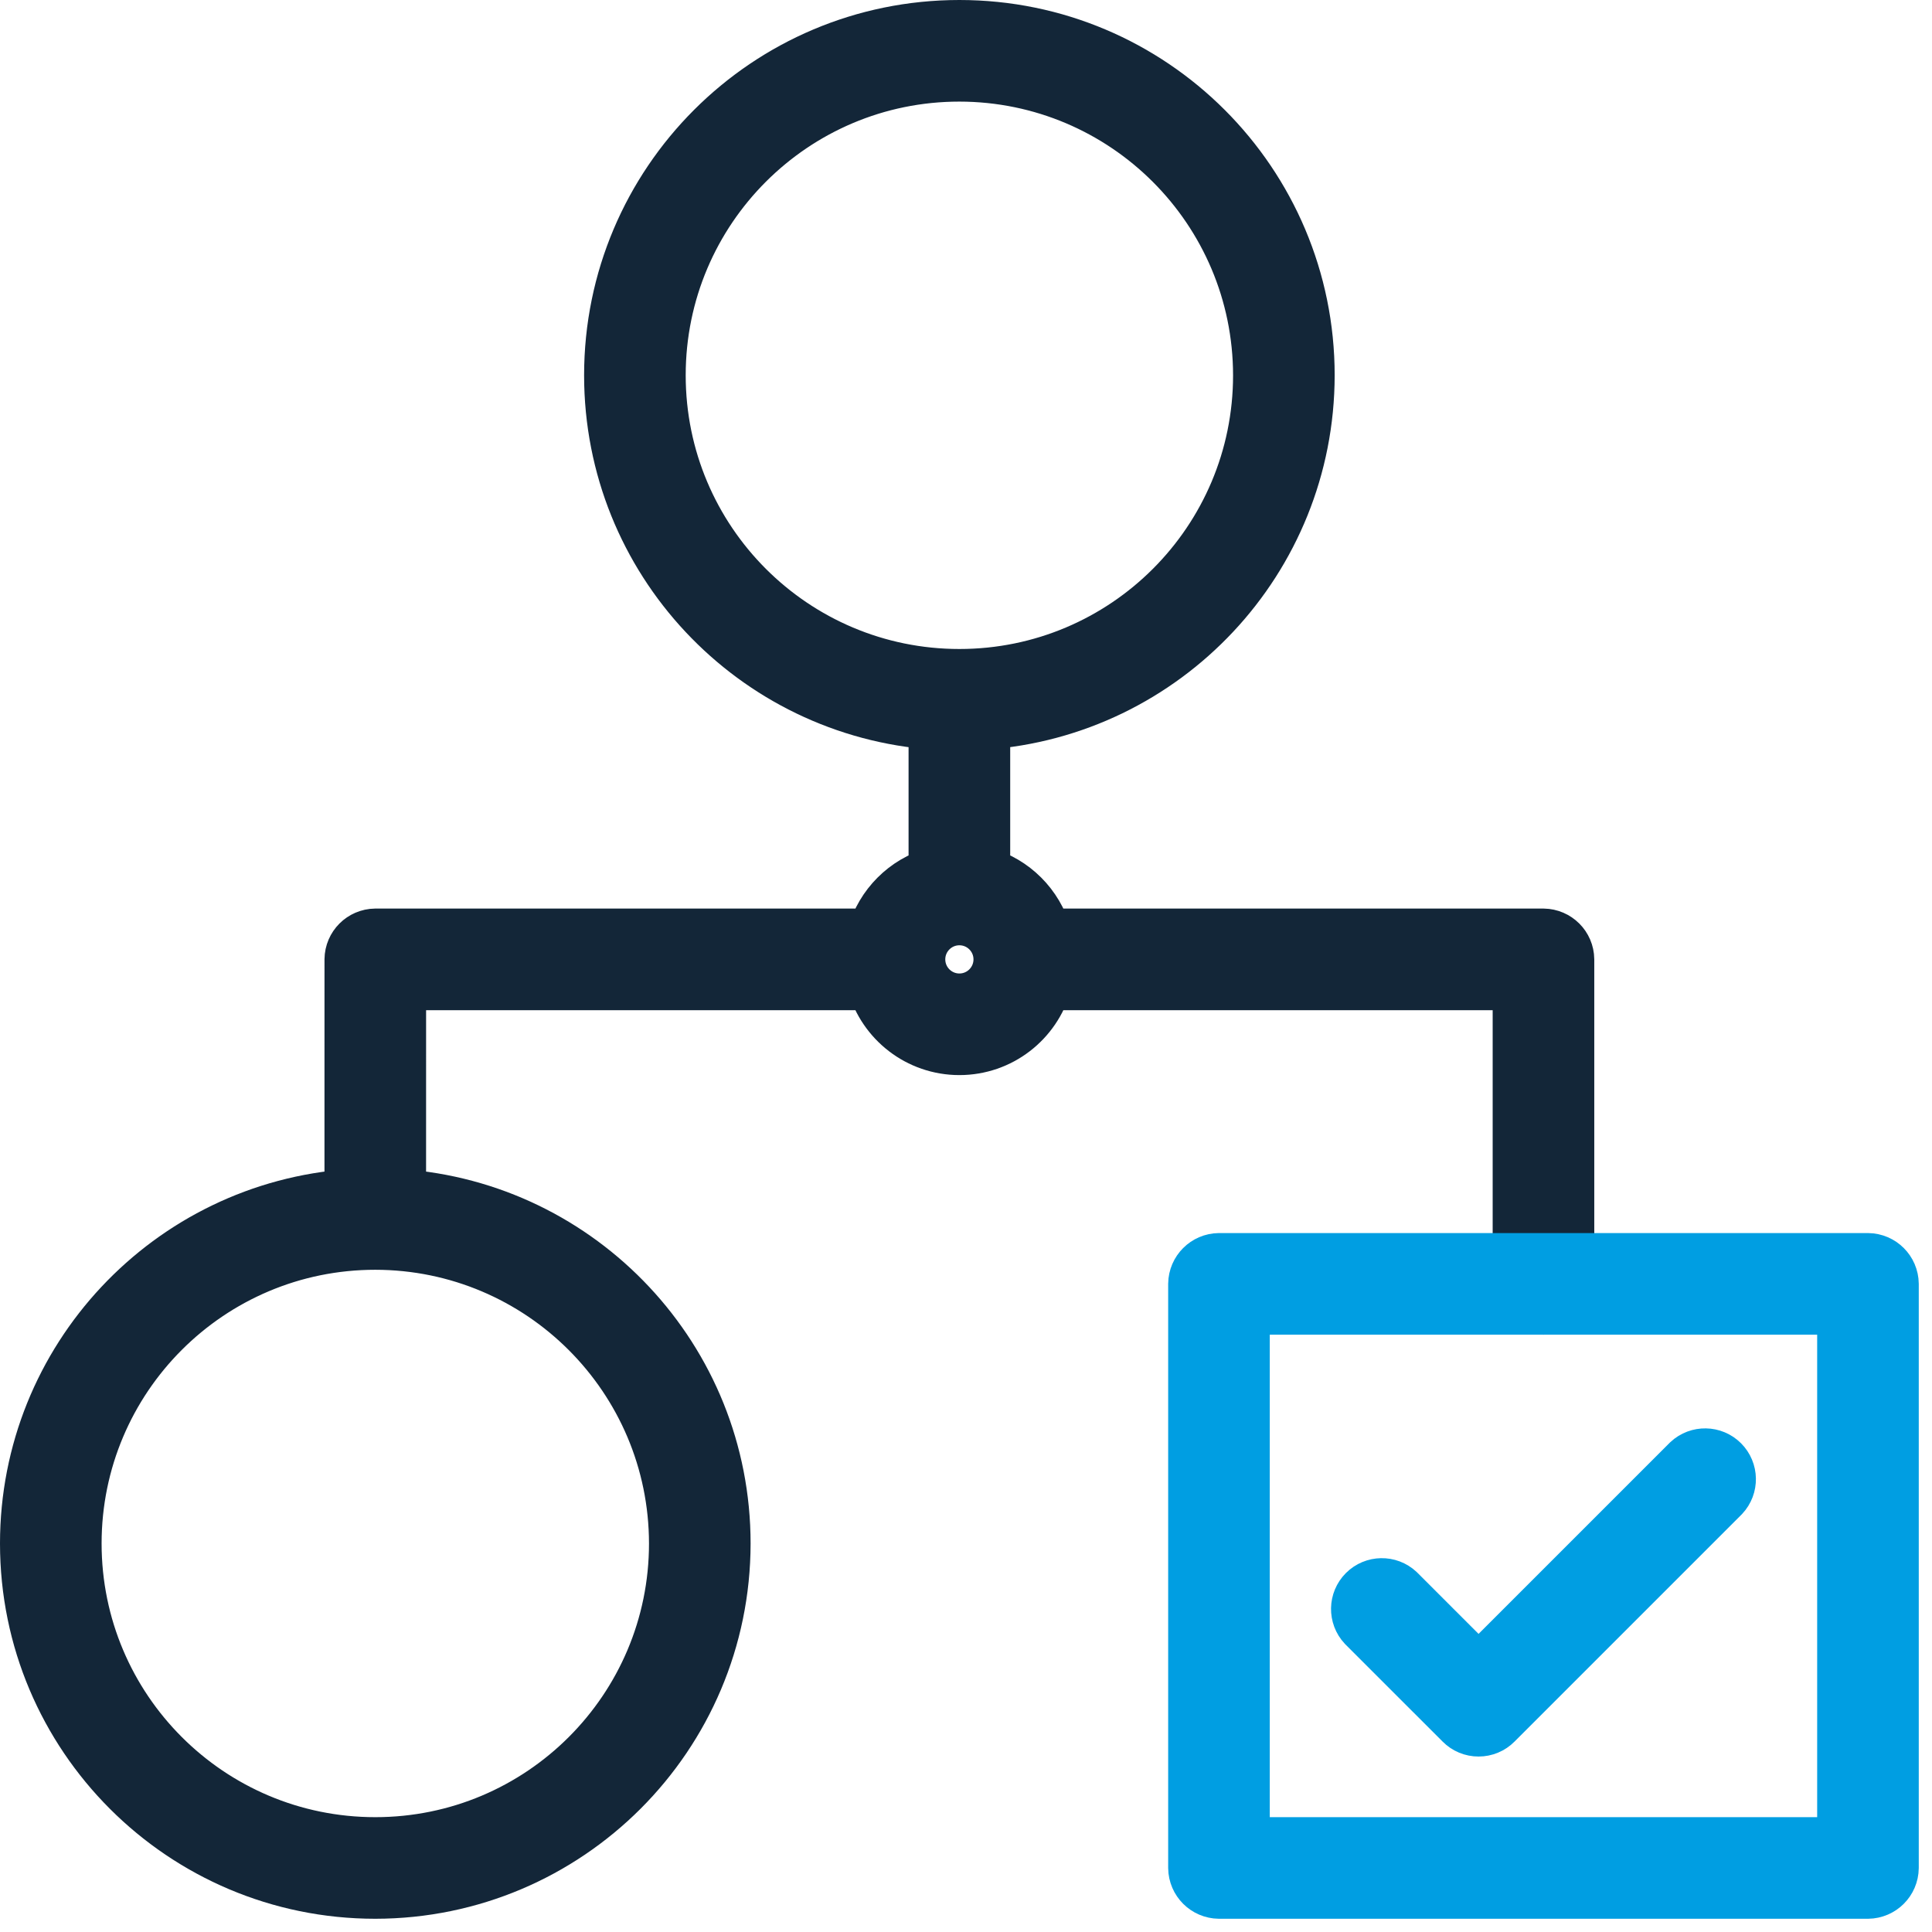
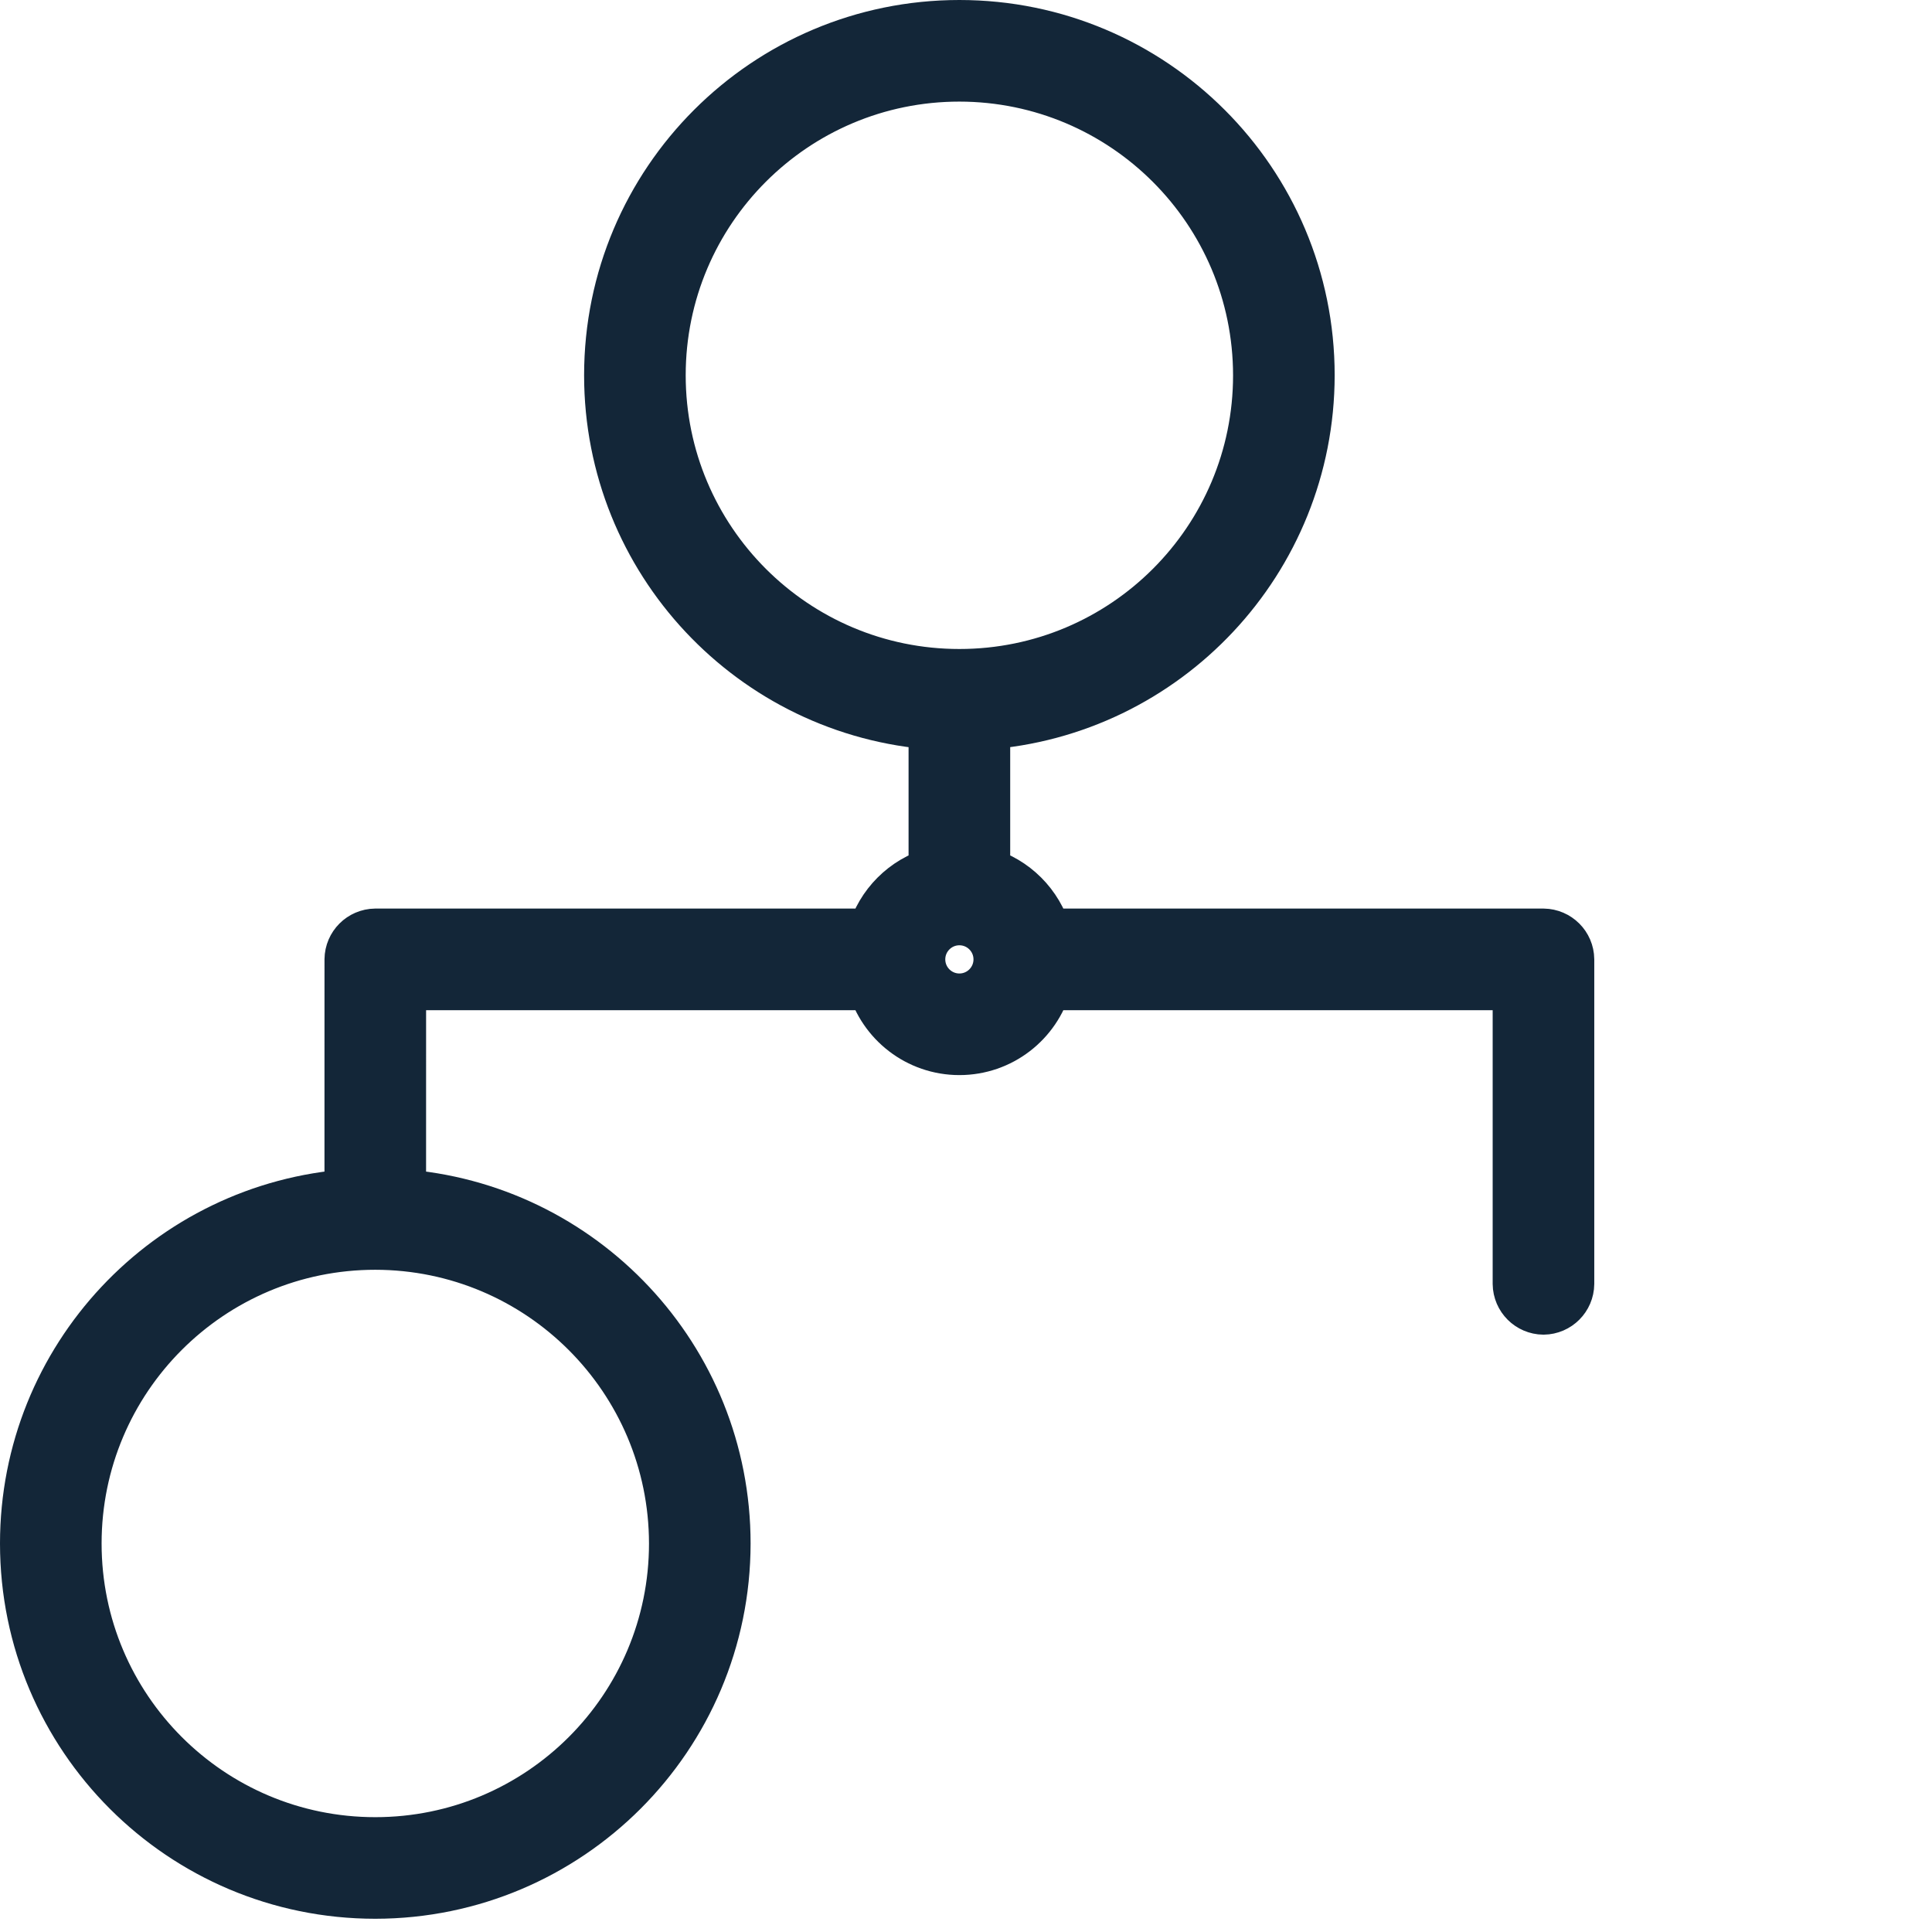
<svg xmlns="http://www.w3.org/2000/svg" width="73px" height="73px" viewBox="0 0 73 73" version="1.1">
  <title>Group 46</title>
  <desc>Created with Sketch.</desc>
  <g id="Page-1" stroke="none" stroke-width="1" fill="none" fill-rule="evenodd">
    <g id="Alt-data-2-" transform="translate(-292, -5256)" fill="#132638" fill-rule="nonzero" stroke-width="2">
      <g id="Benefits" transform="translate(0, 4795)">
        <g id="price-" transform="translate(153.5, 454)">
          <g id="text" transform="translate(0, 8)">
            <g id="Group-46" transform="translate(139.5, 0)">
              <path d="M35.25,38.622 C33.707,38.622 32.405,37.585 32.005,36.17 L14.1,36.17 L14.099,44.171 C20.95,44.642 26.361,50.349 26.361,57.32 C26.354,64.596 20.457,70.493 13.18,70.5 C5.901,70.5 -4.61852778e-14,64.599 -4.61852778e-14,57.32 C-4.61852778e-14,50.349 5.41,44.643 12.26,44.171 L12.261,35.25 C12.267,34.745 12.675,34.337 13.18,34.33 L32.005,34.33 C32.323,33.208 33.208,32.323 34.33,32.005 L34.33,26.329 C27.48,25.857 22.07,20.151 22.07,13.18 C22.07,5.901 27.971,2.84217094e-14 35.25,2.84217094e-14 C42.529,2.84217094e-14 48.43,5.901 48.43,13.18 C48.424,20.148 43.017,25.851 36.17,26.328 L36.17,32.005 C37.292,32.323 38.177,33.208 38.495,34.33 L57.32,34.33 C57.825,34.337 58.233,34.745 58.239,35.25 L58.239,47.511 C58.233,48.016 57.825,48.424 57.32,48.43 C56.814,48.424 56.407,48.016 56.4,47.511 L56.4,36.17 L38.495,36.17 C38.095,37.585 36.793,38.622 35.25,38.622 Z M13.18,45.978 C6.917,45.978 1.839,51.056 1.839,57.32 C1.839,63.583 6.917,68.661 13.18,68.661 C19.444,68.661 24.522,63.583 24.522,57.32 C24.515,51.059 19.441,45.985 13.18,45.978 Z M35.25,33.717 C34.404,33.717 33.717,34.404 33.717,35.25 C33.717,36.096 34.404,36.783 35.25,36.783 C36.096,36.783 36.783,36.096 36.783,35.25 C36.783,34.404 36.096,33.717 35.25,33.717 Z M35.25,1.839 C28.986,1.839 23.909,6.917 23.909,13.18 C23.909,19.444 28.986,24.522 35.25,24.522 C41.514,24.522 46.591,19.444 46.591,13.18 C46.585,6.92 41.511,1.846 35.25,1.839 Z" id="Combined-Shape" stroke="#132638" />
-               <path d="M69.58,46.591 C70.086,46.598 70.493,47.006 70.5,47.511 L70.5,69.58 C70.493,70.086 70.086,70.493 69.58,70.5 L45.059,70.5 C44.554,70.493 44.146,70.086 44.139,69.58 L44.139,47.511 C44.146,47.006 44.554,46.598 45.059,46.591 L69.58,46.591 Z M68.661,48.43 L45.978,48.43 L45.978,68.661 L68.661,68.661 L68.661,48.43 Z M64.077,54.24 C64.427,54.59 64.437,55.155 64.1,55.517 L55.517,64.1 C55.346,64.273 55.111,64.371 54.867,64.37 C54.623,64.371 54.389,64.273 54.218,64.1 L50.539,60.422 C50.202,60.059 50.212,59.495 50.562,59.144 C50.912,58.794 51.477,58.784 51.839,59.122 L54.867,62.15 L62.8,54.218 C63.162,53.88 63.727,53.89 64.077,54.24 Z" id="Path-2" stroke="#009EE2" />
            </g>
          </g>
        </g>
      </g>
    </g>
  </g>
</svg>